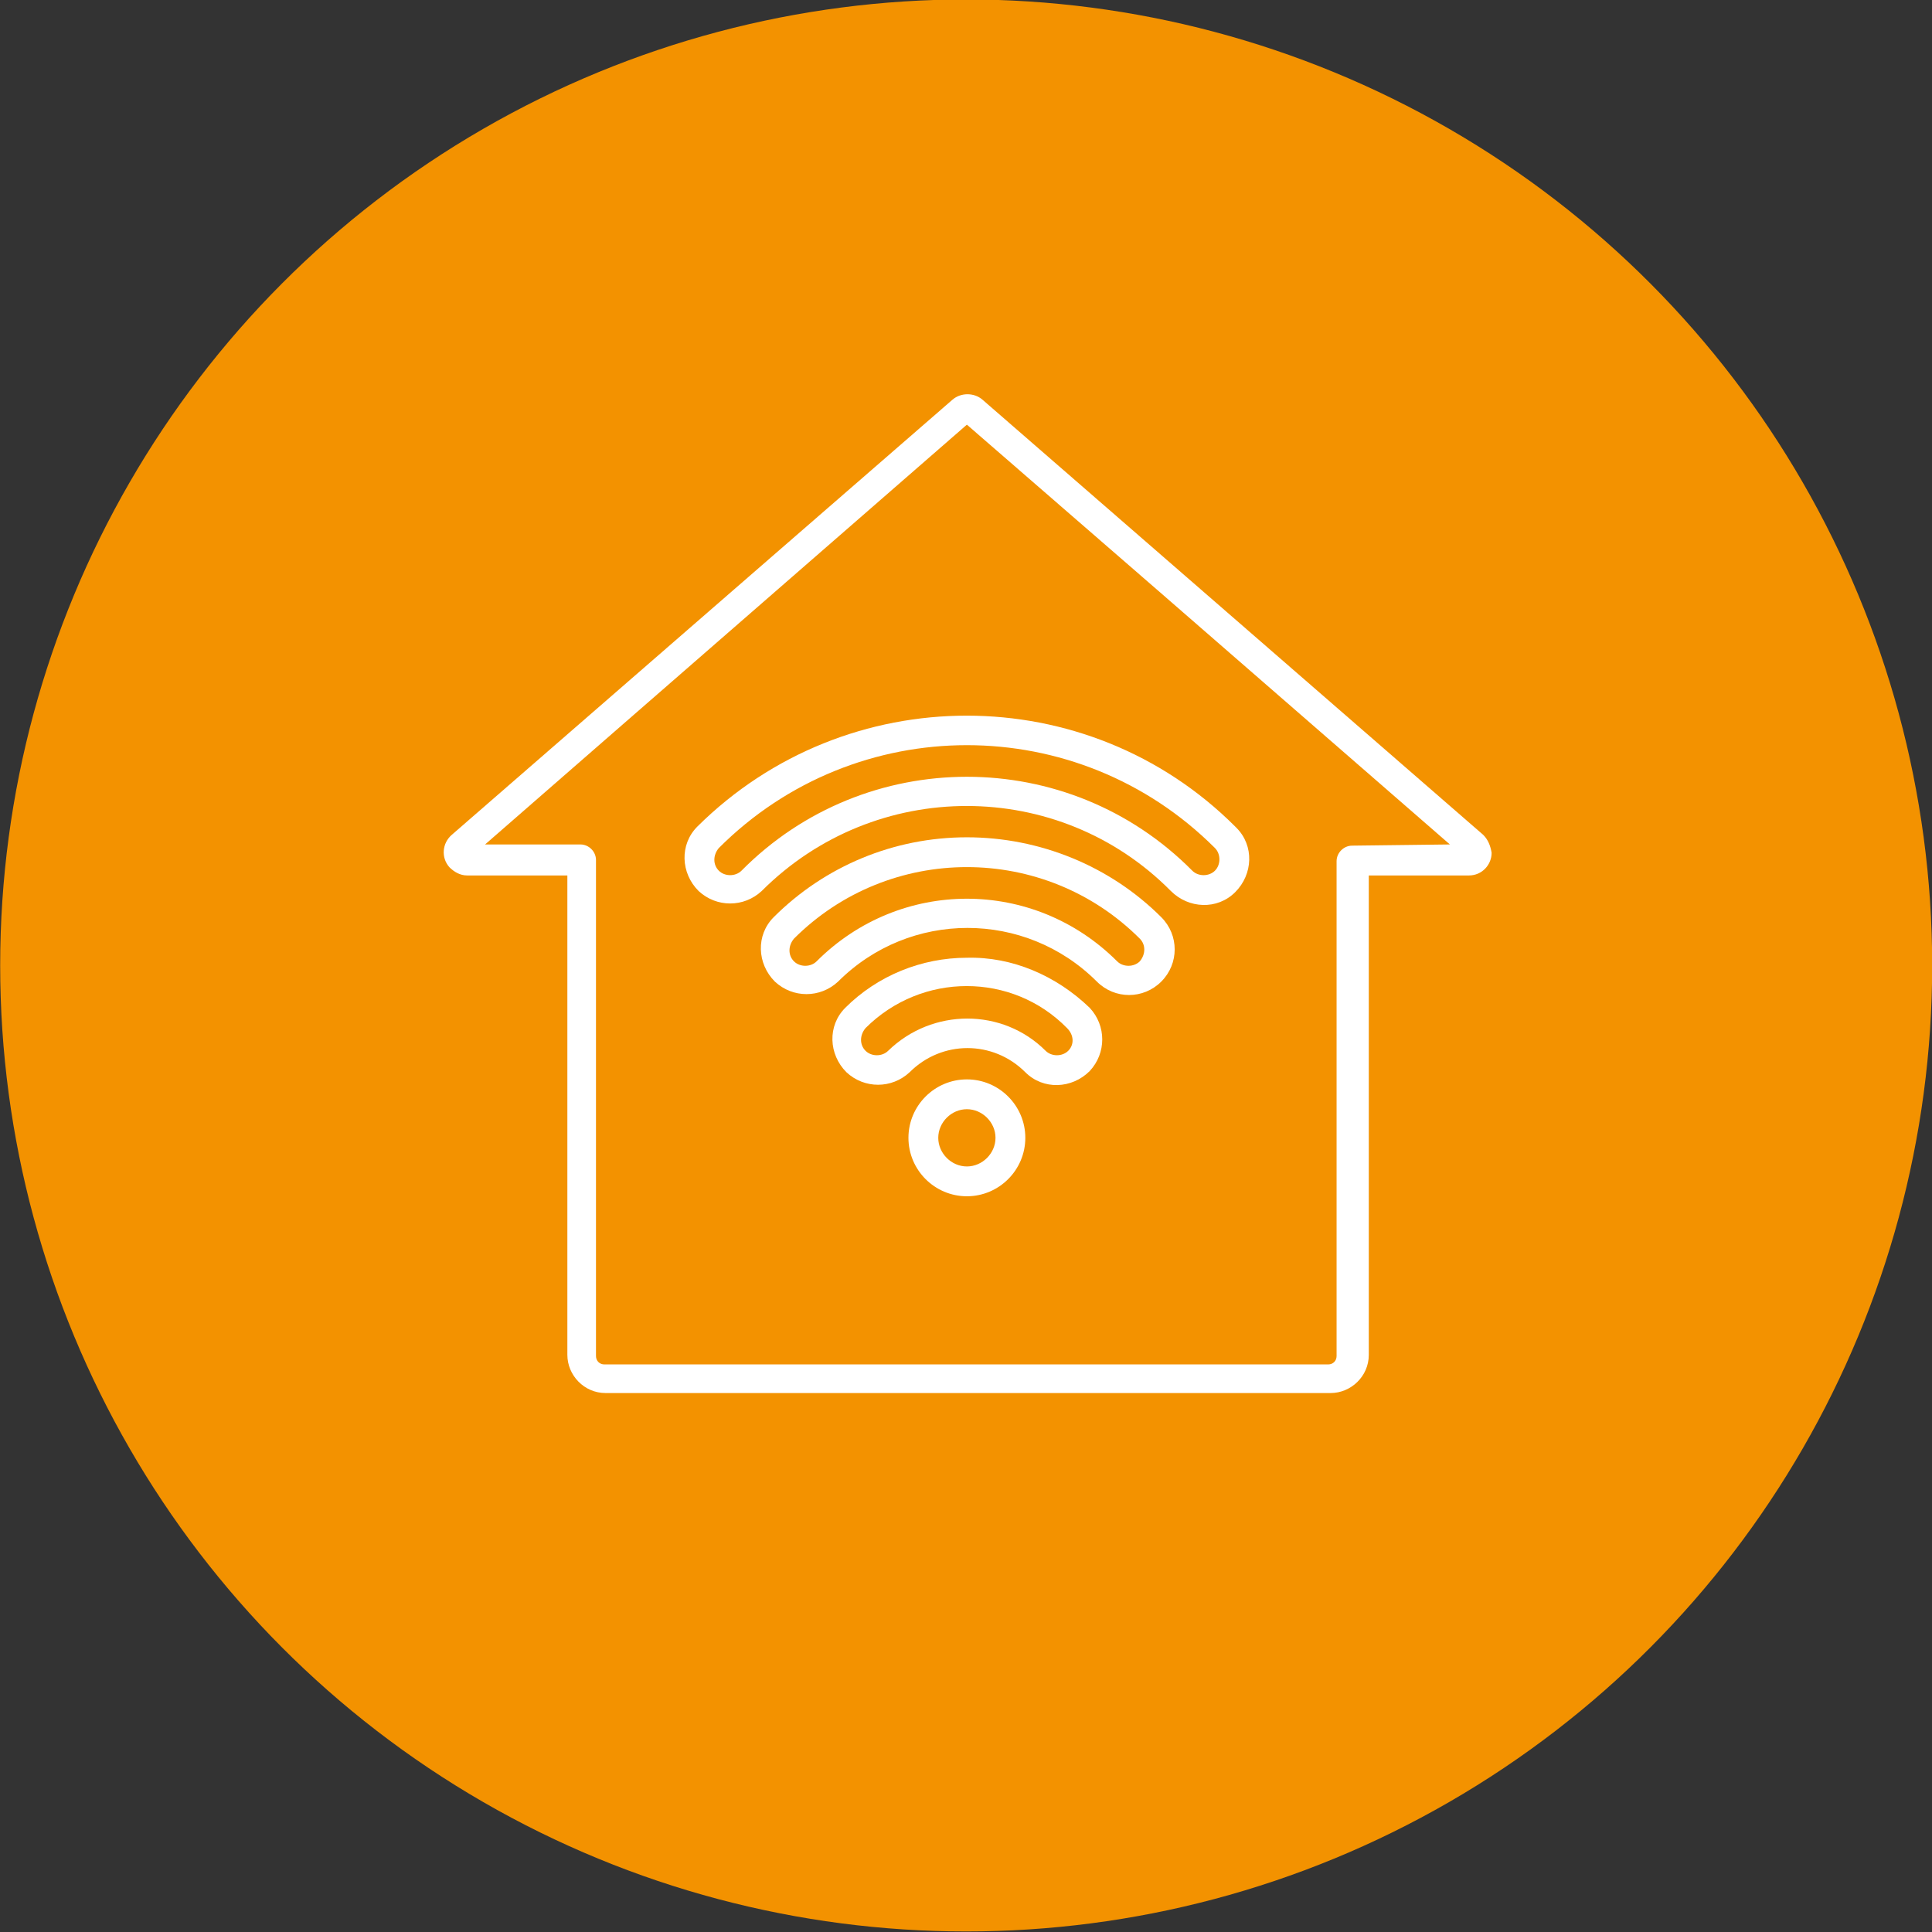
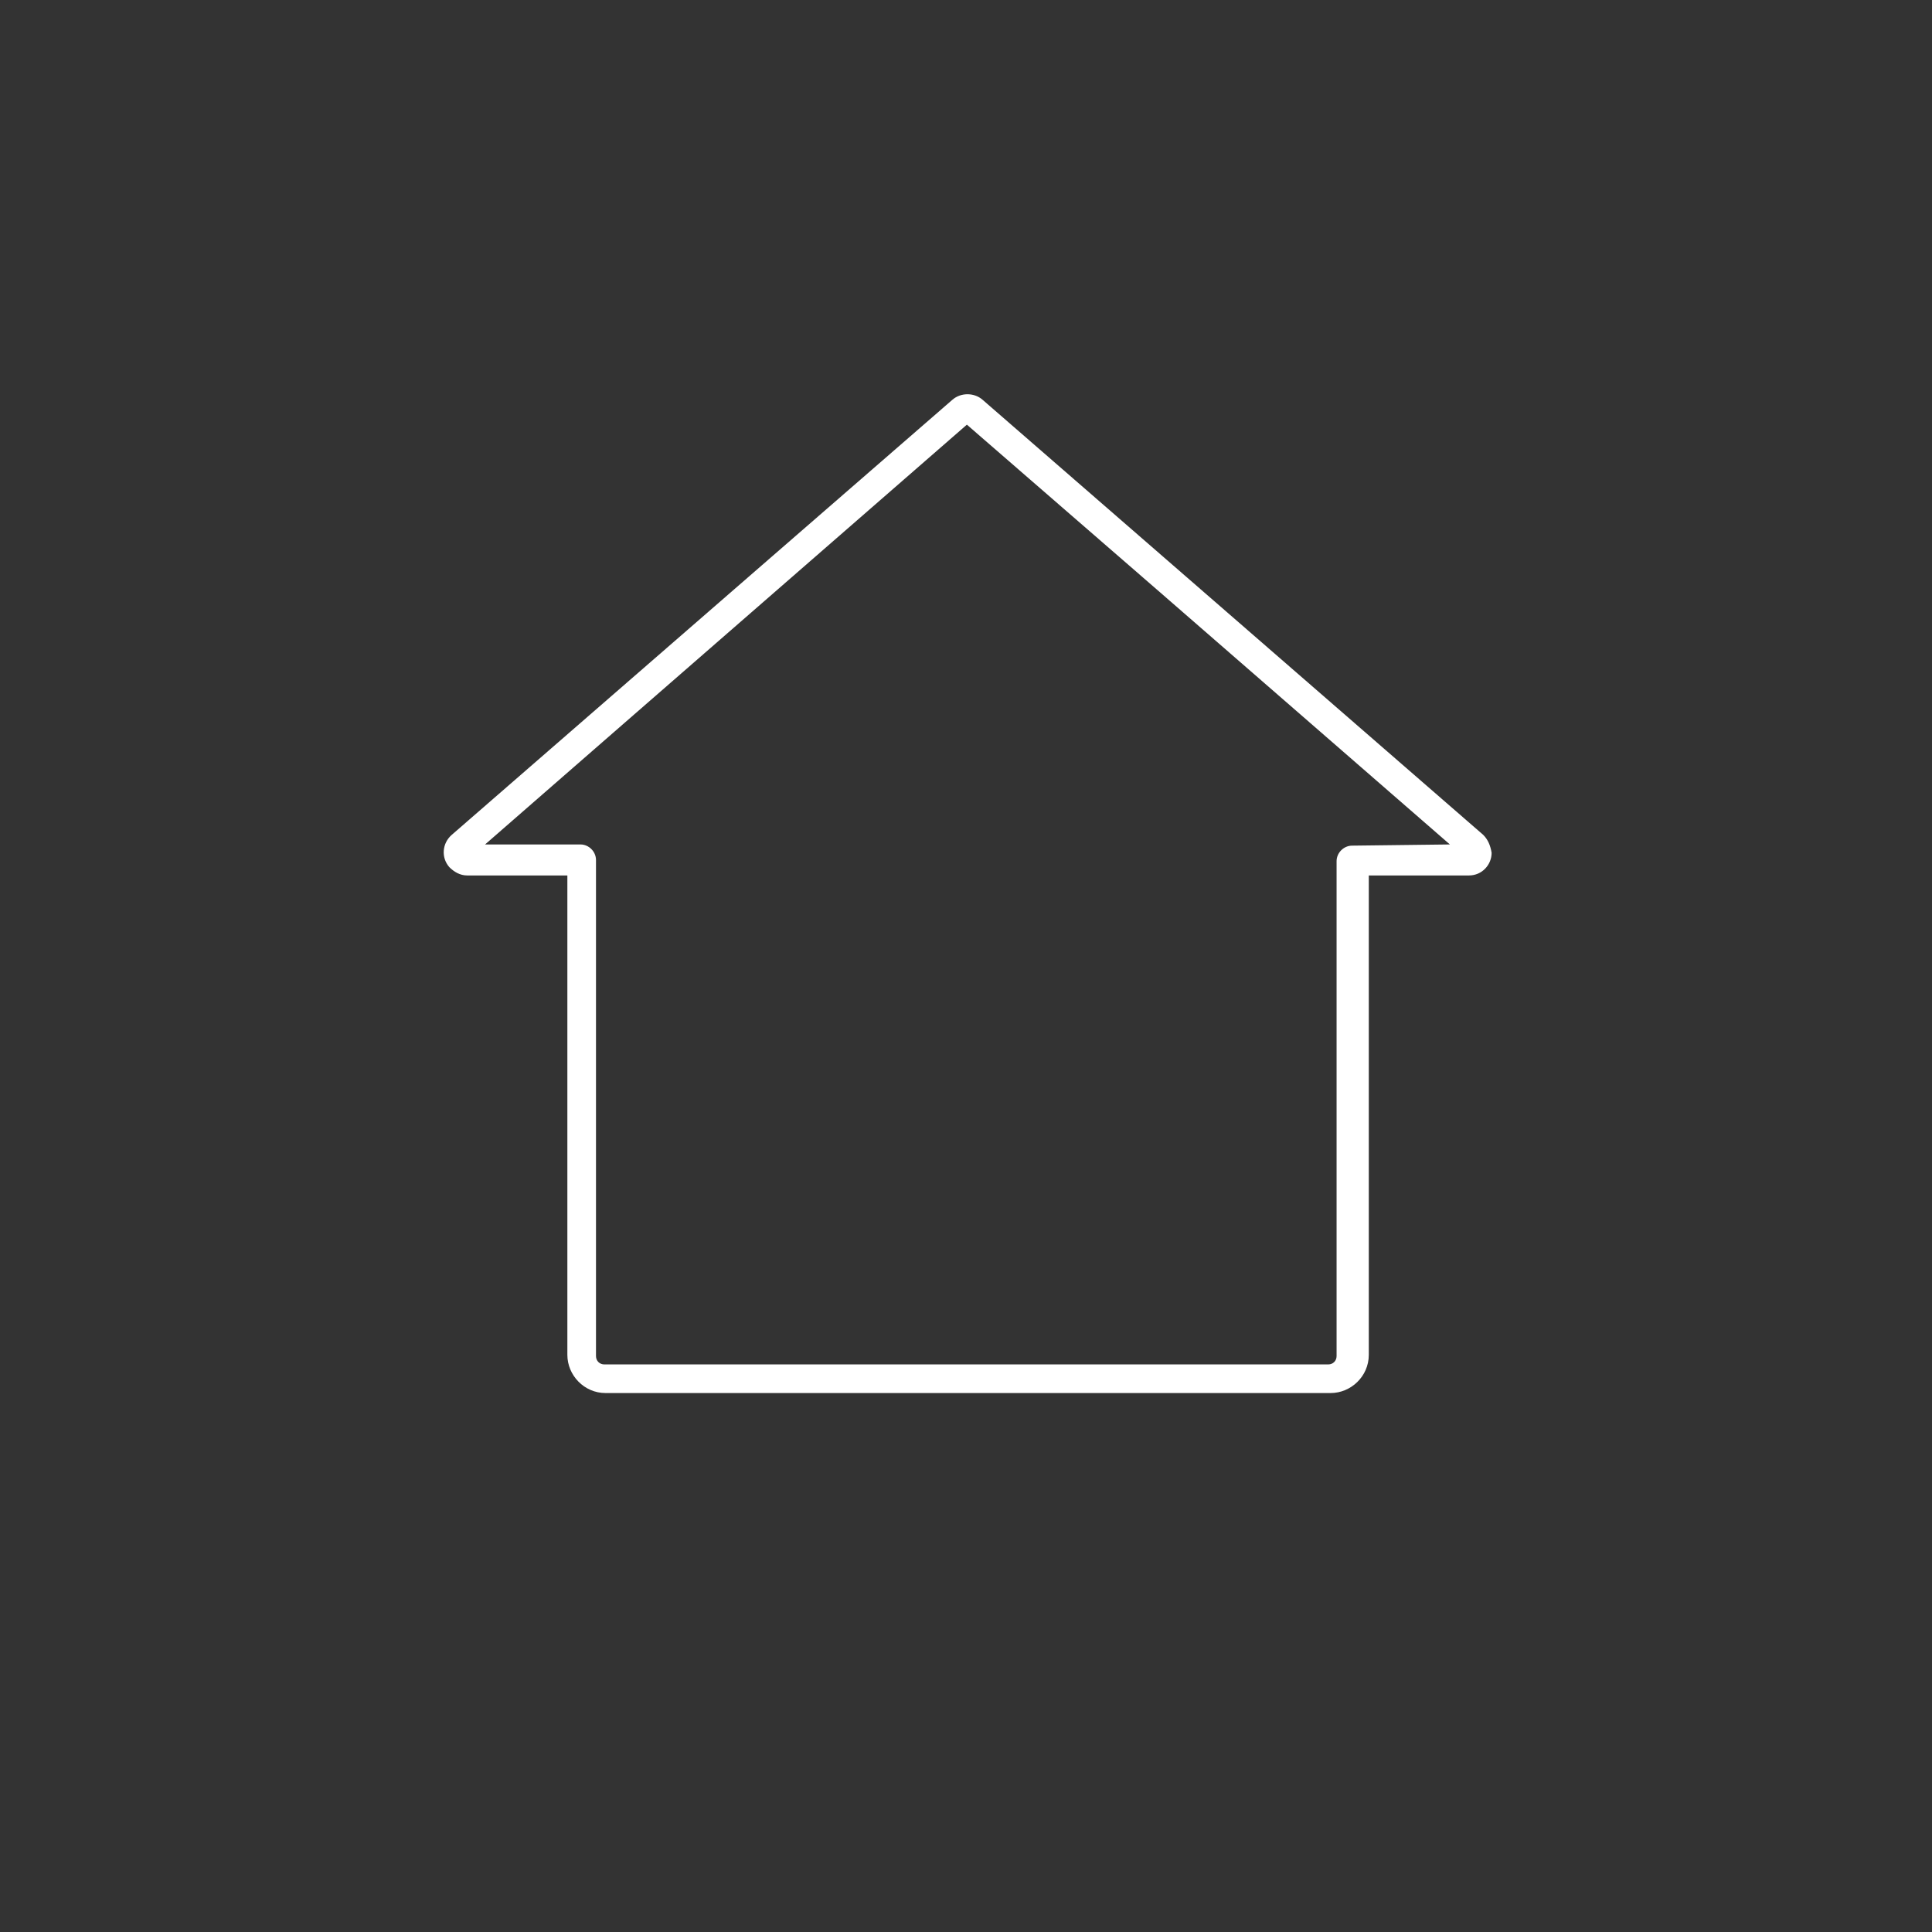
<svg xmlns="http://www.w3.org/2000/svg" version="1.1" id="Ebene_1" x="0px" y="0px" viewBox="0 0 162 162" style="enable-background:new 0 0 162 162;" xml:space="preserve">
  <rect x="0" y="0" width="162" height="162" fill="#333333" stroke="none" />
  <style type="text/css">
	.st0{fill:#F39200;}
	.st1{fill:#FFFFFF;}
</style>
  <g id="Gruppe_2955" transform="translate(0.015 0.054)">
-     <circle id="Ellipse_7" class="st0" cx="81" cy="80.9" r="81" />
    <g id="Gruppe_2936" transform="translate(37.159 32.954)">
      <path id="Pfad_212" class="st1" d="M87.2,37l-42-36.5c-0.7-0.6-1.8-0.6-2.5,0l-16,13.9L0.7,37c-0.8,0.7-0.9,1.9-0.2,2.7    c0.4,0.4,0.9,0.7,1.5,0.7h8.4v40.2c0,1.7,1.4,3.2,3.2,3.2h60.8c1.7,0,3.2-1.4,3.2-3.2V40.4h8.4c1.1,0,1.9-0.9,1.9-1.9    C87.8,37.9,87.6,37.4,87.2,37z M76.2,37.9c-0.7,0-1.3,0.6-1.3,1.3v41.5c0,0.4-0.3,0.7-0.7,0.7H13.5c-0.4,0-0.7-0.3-0.7-0.7V39.1    c0-0.7-0.6-1.3-1.3-1.3H3.5l11.7-10.2l28.7-25l15.9,13.8l24.6,21.4L76.2,37.9z" />
-       <path id="Pfad_213" class="st1" d="M43.9,37.2c-6.1,0-11.9,2.4-16.2,6.7c-1.5,1.5-1.4,3.9,0.1,5.4c1.5,1.4,3.8,1.4,5.3,0    c6-6,15.7-6,21.7,0c1.5,1.5,3.9,1.5,5.4,0s1.5-3.9,0-5.4C55.9,39.6,50,37.2,43.9,37.2z M58.4,47.6c-0.5,0.5-1.4,0.5-1.9,0    c-7-7-18.2-7-25.2,0c0,0,0,0,0,0c-0.5,0.5-1.4,0.5-1.9,0c-0.5-0.5-0.5-1.3,0-1.9c8-8,21-8,29,0C58.9,46.2,58.9,47,58.4,47.6    L58.4,47.6z" />
-       <path id="Pfad_214" class="st1" d="M21.3,36.3c-1.5,1.5-1.4,3.9,0.1,5.4c1.5,1.4,3.8,1.4,5.3,0c9.5-9.5,24.9-9.5,34.3,0    c0,0,0,0,0,0c1.5,1.5,3.9,1.6,5.4,0.1c1.5-1.5,1.6-3.9,0.1-5.4c0,0-0.1-0.1-0.1-0.1C54,23.9,33.8,23.9,21.3,36.3    C21.3,36.3,21.3,36.3,21.3,36.3z M64.7,40c-0.5,0.5-1.4,0.5-1.9,0C52.4,29.5,35.4,29.5,25,40c-0.5,0.5-1.4,0.5-1.9,0    c-0.5-0.5-0.5-1.3,0-1.9c11.5-11.5,30.1-11.5,41.6,0C65.2,38.6,65.2,39.5,64.7,40L64.7,40z" />
-       <path id="Pfad_215" class="st1" d="M43.9,47.3c-3.8,0-7.5,1.5-10.2,4.2c-1.5,1.5-1.4,3.9,0.1,5.4c1.5,1.4,3.8,1.4,5.3,0    c2.7-2.7,7-2.7,9.7,0c1.5,1.5,3.9,1.4,5.4-0.1c1.4-1.5,1.4-3.8,0-5.3C51.4,48.8,47.7,47.2,43.9,47.3z M52.4,55.1    c-0.5,0.5-1.4,0.5-1.9,0c-3.6-3.6-9.5-3.6-13.2,0c-0.5,0.5-1.4,0.5-1.9,0c-0.5-0.5-0.5-1.3,0-1.9c4.7-4.7,12.3-4.7,16.9,0    C52.9,53.8,52.9,54.6,52.4,55.1L52.4,55.1z" />
-       <path id="Pfad_216" class="st1" d="M43.9,57.5c-2.7,0-4.9,2.2-4.9,4.9s2.2,4.9,4.9,4.9s4.9-2.2,4.9-4.9    C48.8,59.7,46.6,57.5,43.9,57.5z M43.9,64.8c-1.3,0-2.4-1.1-2.4-2.4c0-1.3,1.1-2.4,2.4-2.4c1.3,0,2.4,1.1,2.4,2.4    C46.3,63.7,45.2,64.8,43.9,64.8z" />
    </g>
  </g>
</svg>